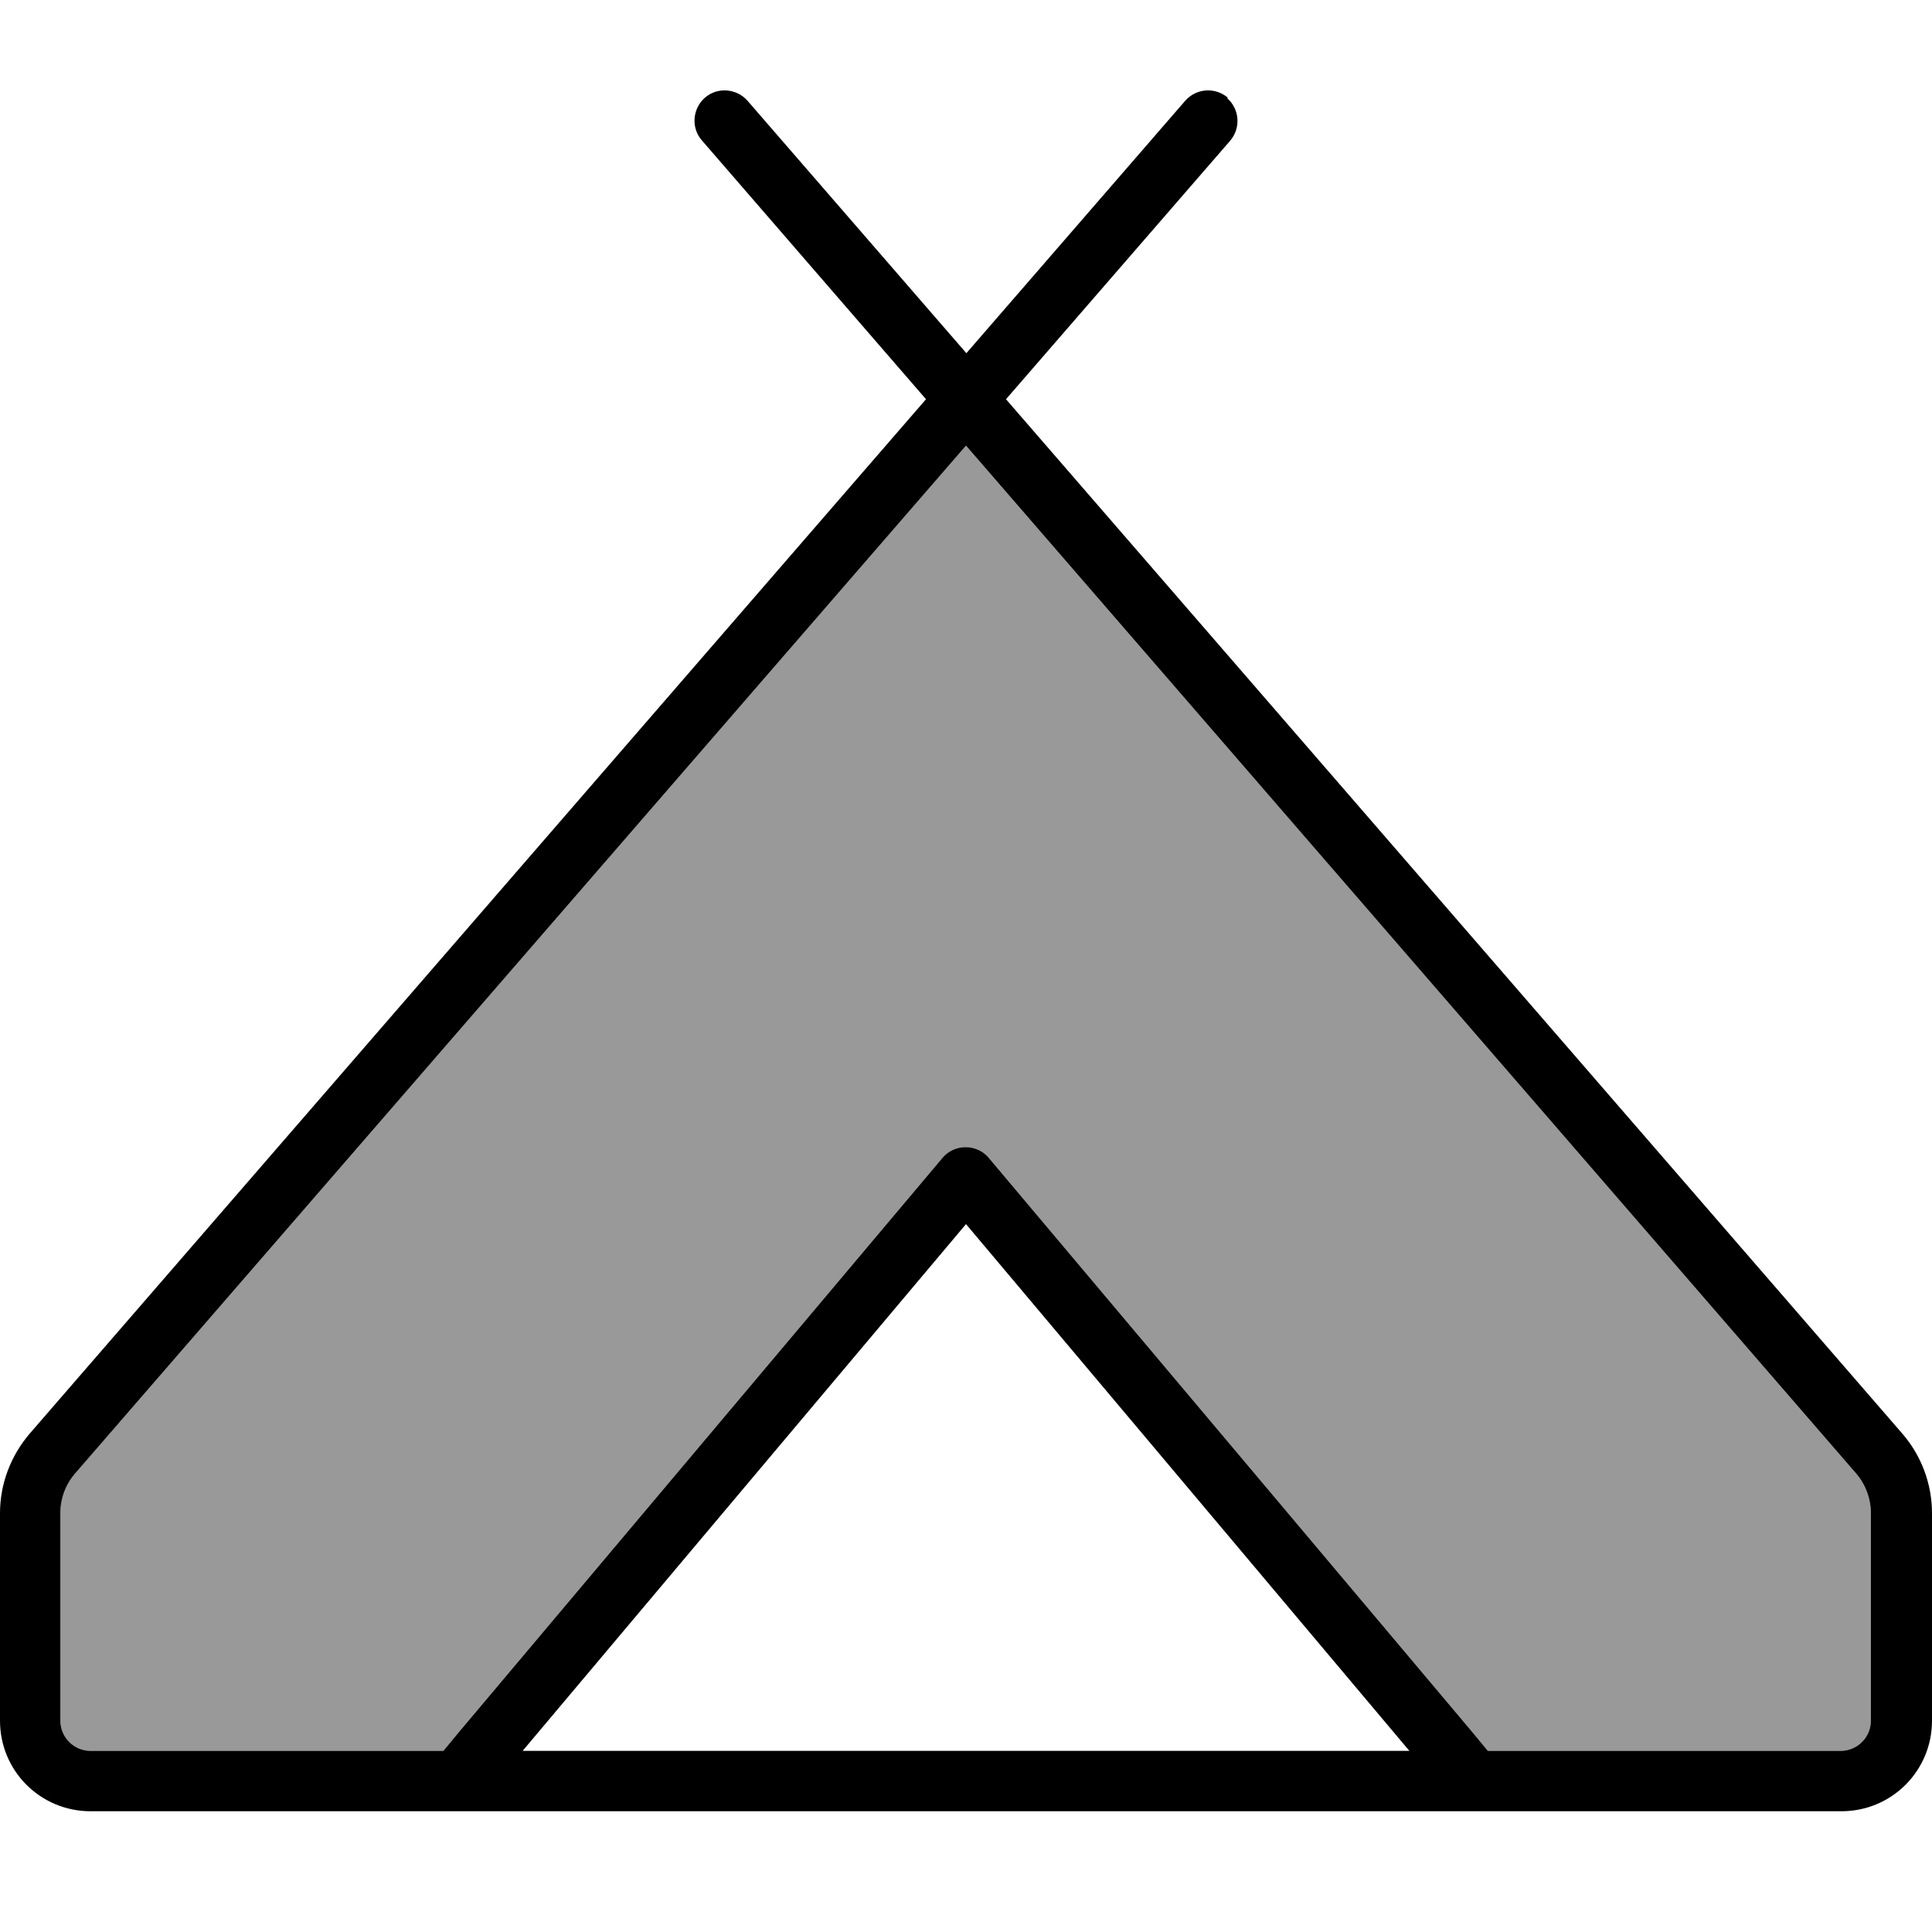
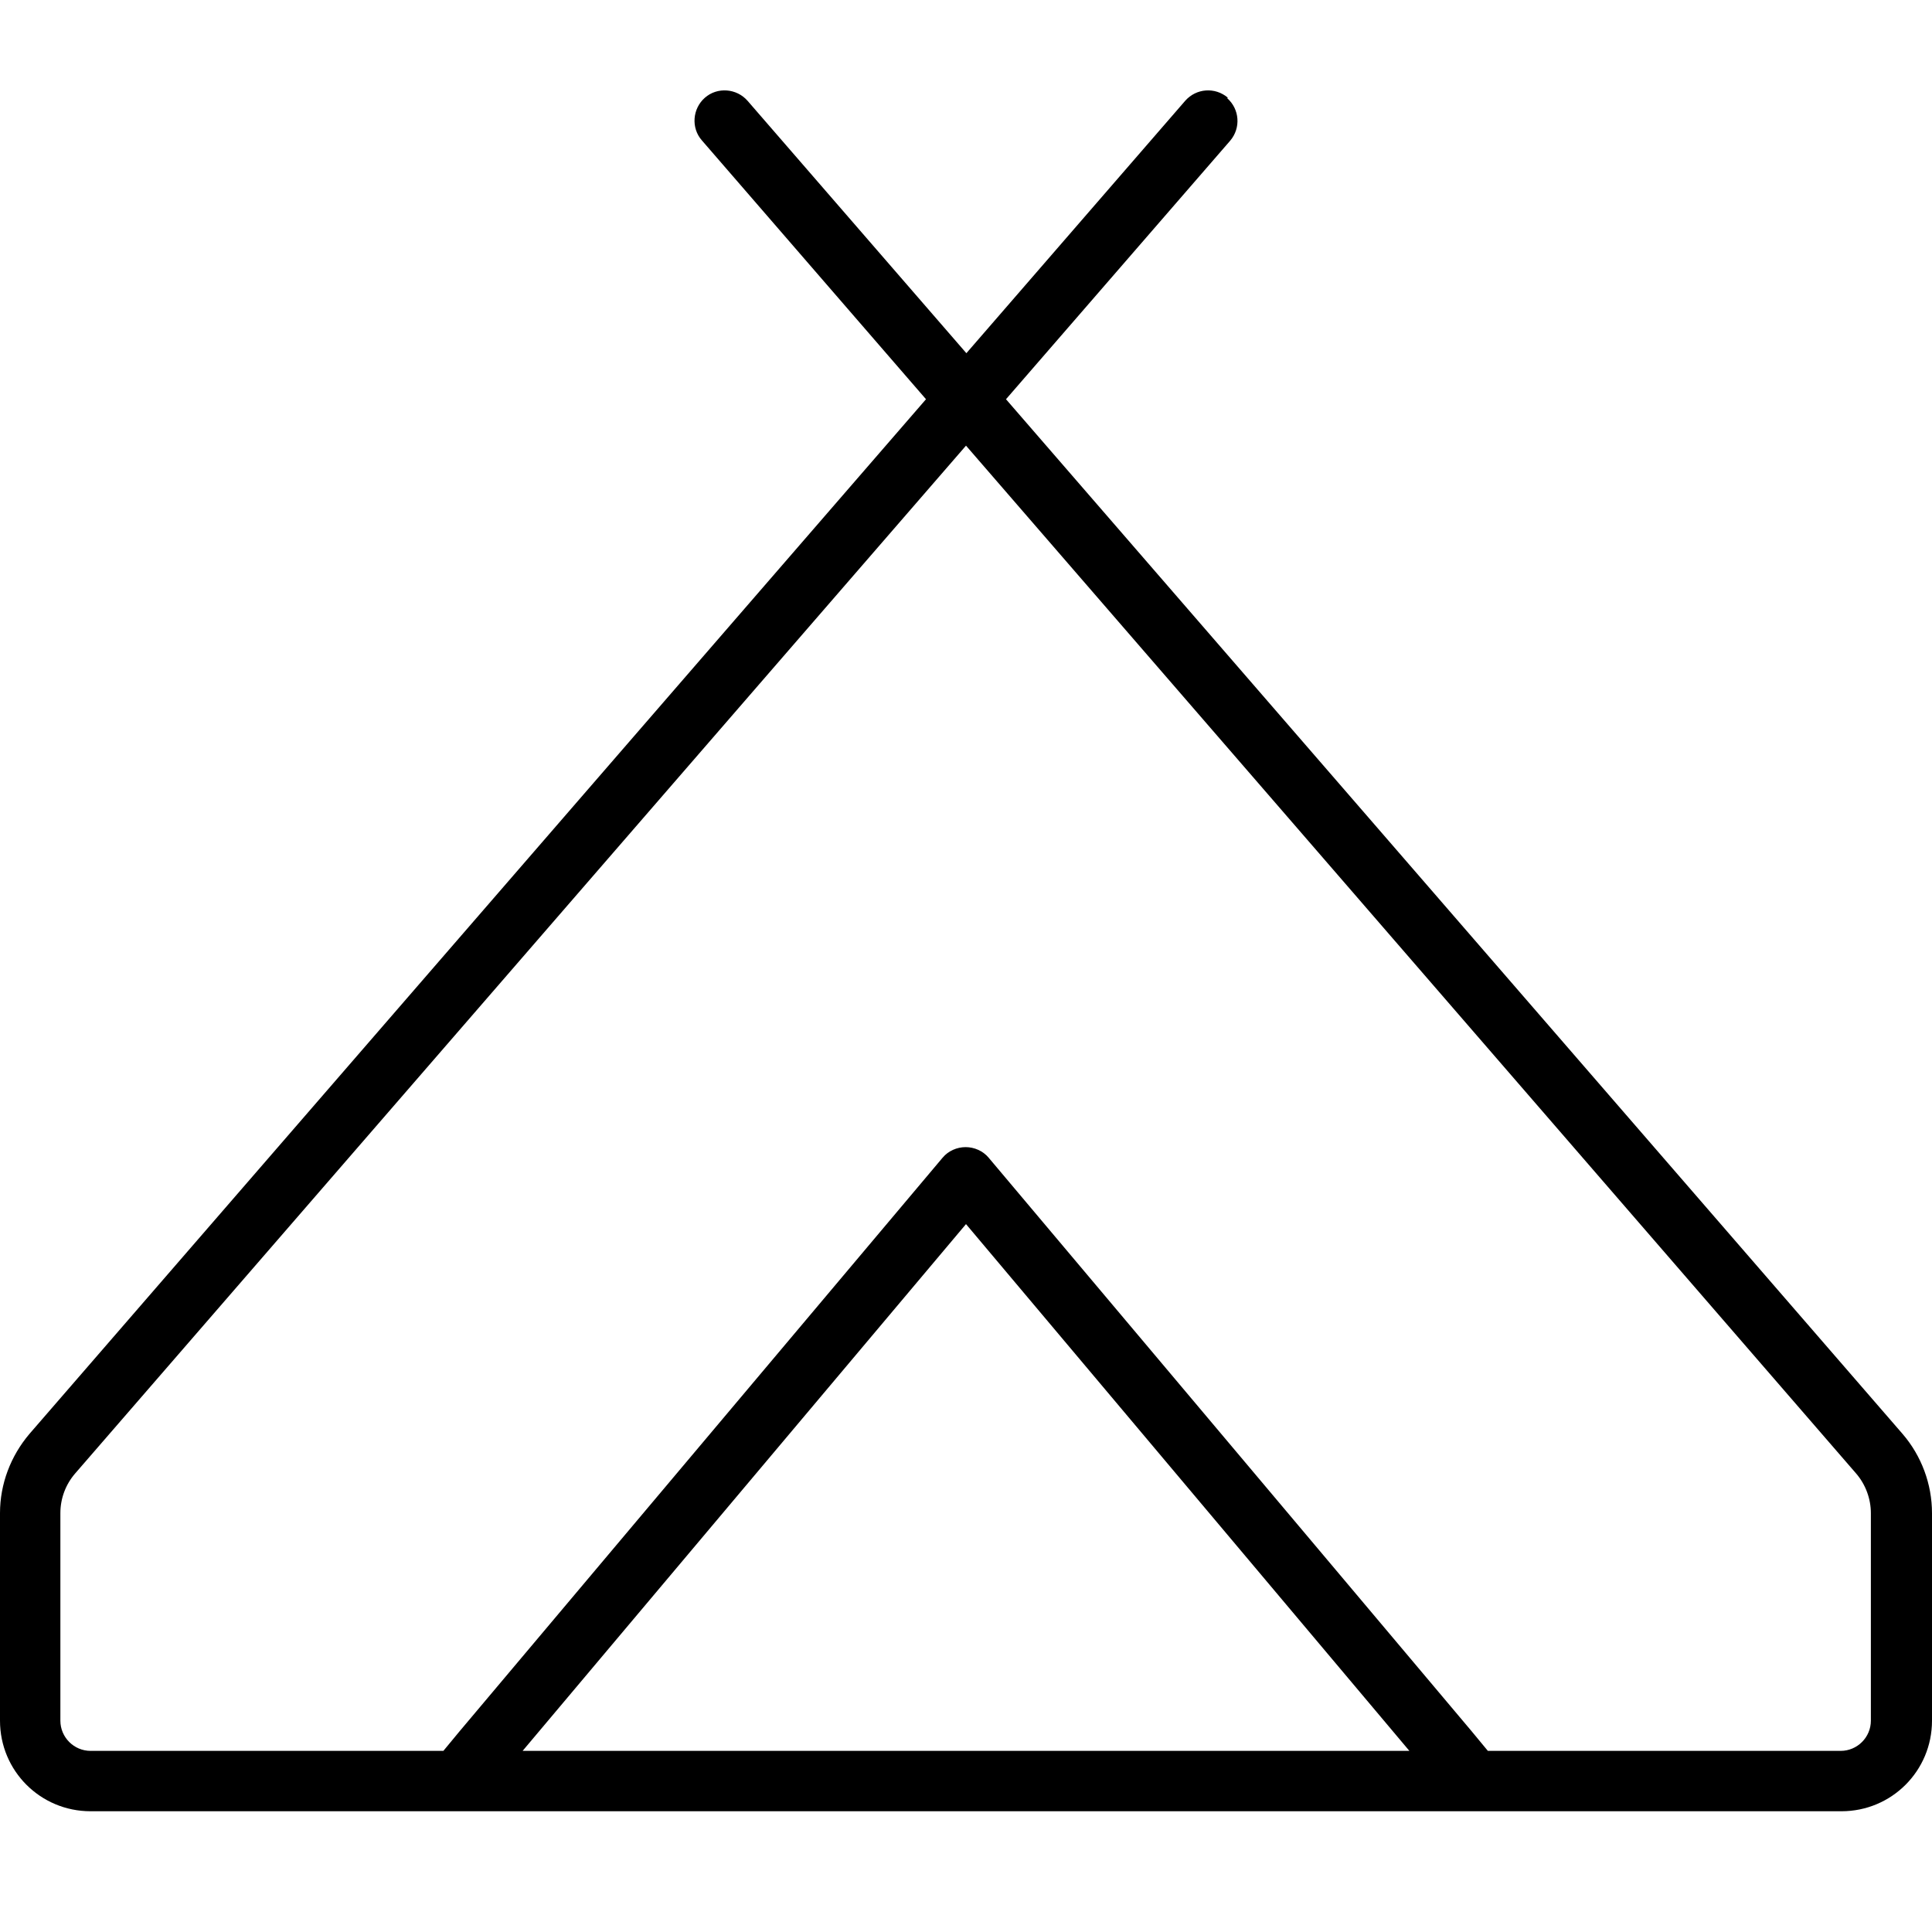
<svg xmlns="http://www.w3.org/2000/svg" viewBox="0 0 512 512">
-   <path opacity=".4" fill="currentColor" d="M16 401l0 55c0 4.4 3.6 8 8 8l93.5 0 4.3-5.2 128-152c1.5-1.8 3.8-2.8 6.1-2.8s4.6 1 6.1 2.8l128 152 4.3 5.2 93.5 0c4.4 0 8-3.6 8-8l0-55c0-3.8-1.4-7.6-3.9-10.5L256 118.1 19.9 390.5c-2.5 2.9-3.9 6.6-3.9 10.5z" />
  <path fill="currentColor" d="M325.2 26c3.3 2.9 3.7 7.9 .8 11.3L266.6 105.8 504.2 380c5 5.8 7.8 13.3 7.8 21l0 55c0 13.3-10.7 24-24 24L24 480c-13.3 0-24-10.7-24-24l0-55c0-7.7 2.8-15.1 7.8-21L245.4 105.8 186 37.2c-2.9-3.3-2.5-8.4 .8-11.3s8.4-2.5 11.3 .8l58 66.9 58-66.9c2.9-3.3 7.9-3.7 11.3-.8zM19.9 390.5c-2.5 2.9-3.9 6.6-3.9 10.5l0 55c0 4.4 3.6 8 8 8l93.5 0 4.3-5.2 128-152c1.5-1.8 3.8-2.8 6.1-2.8s4.6 1 6.1 2.8l128 152 4.3 5.2 93.5 0c4.4 0 8-3.6 8-8l0-55c0-3.8-1.4-7.6-3.9-10.5L256 118.1 19.9 390.5zM138.5 464L373.5 464 256 324.4 138.5 464z" />
</svg>